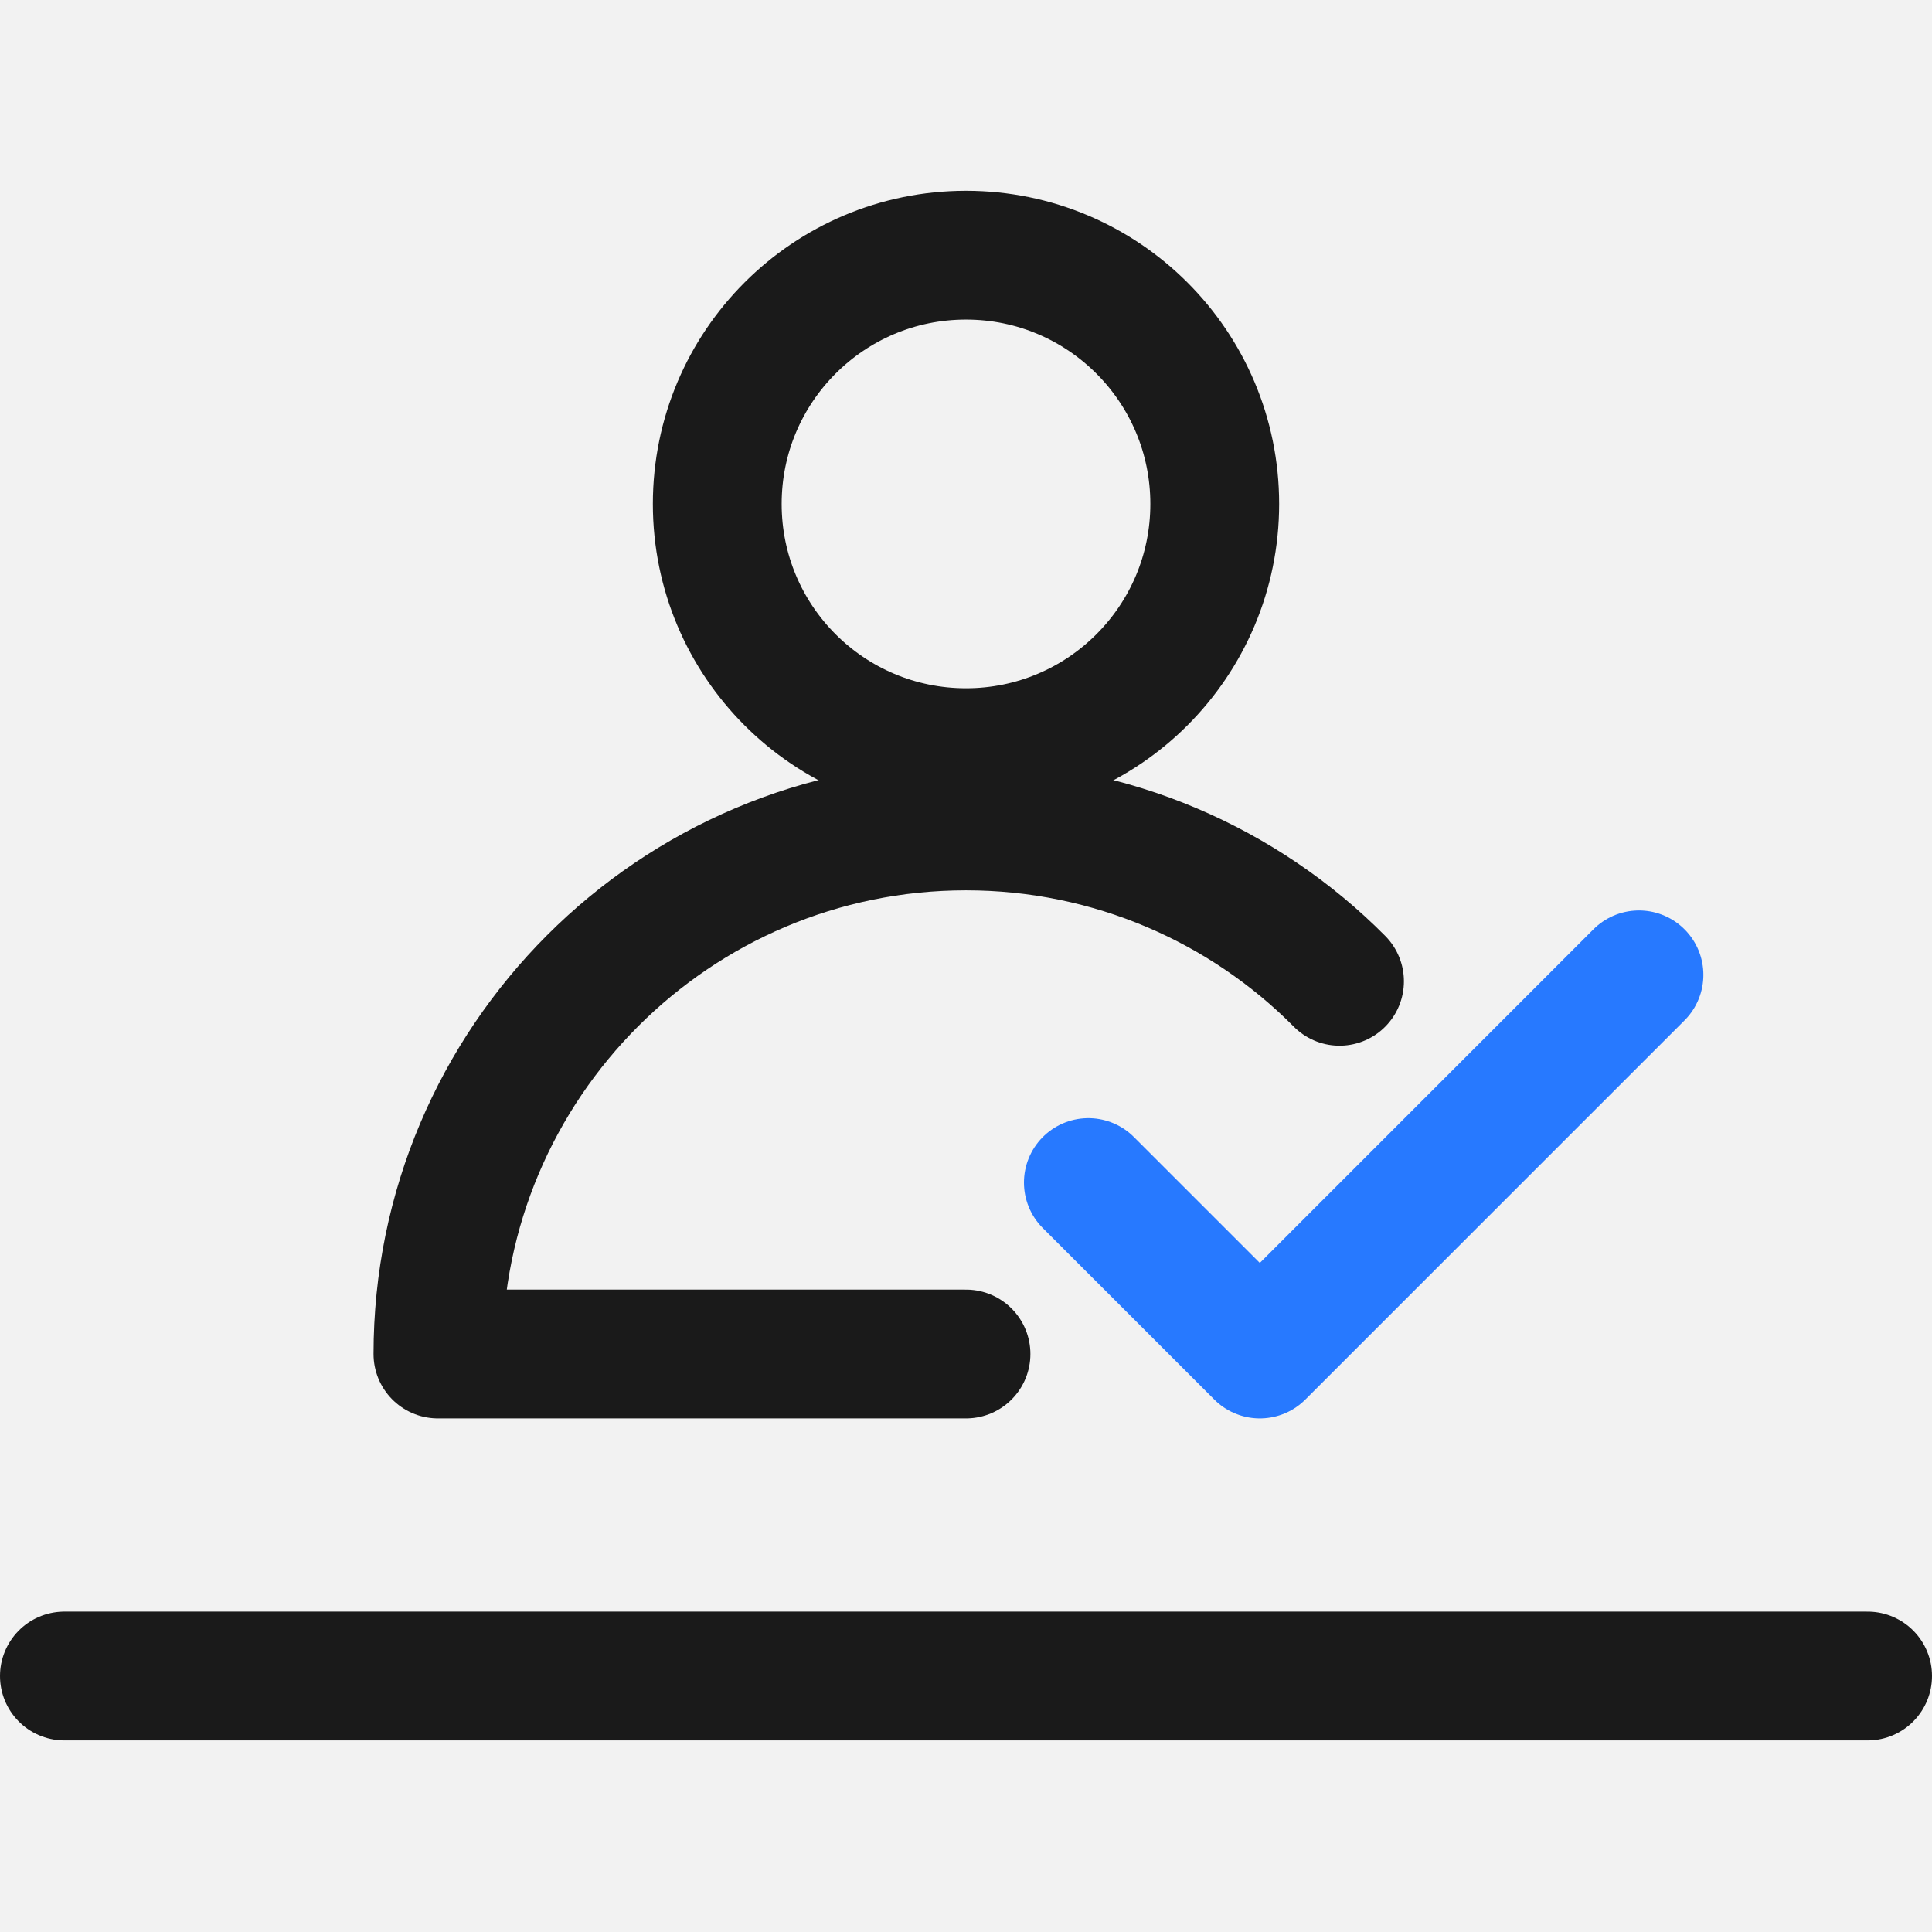
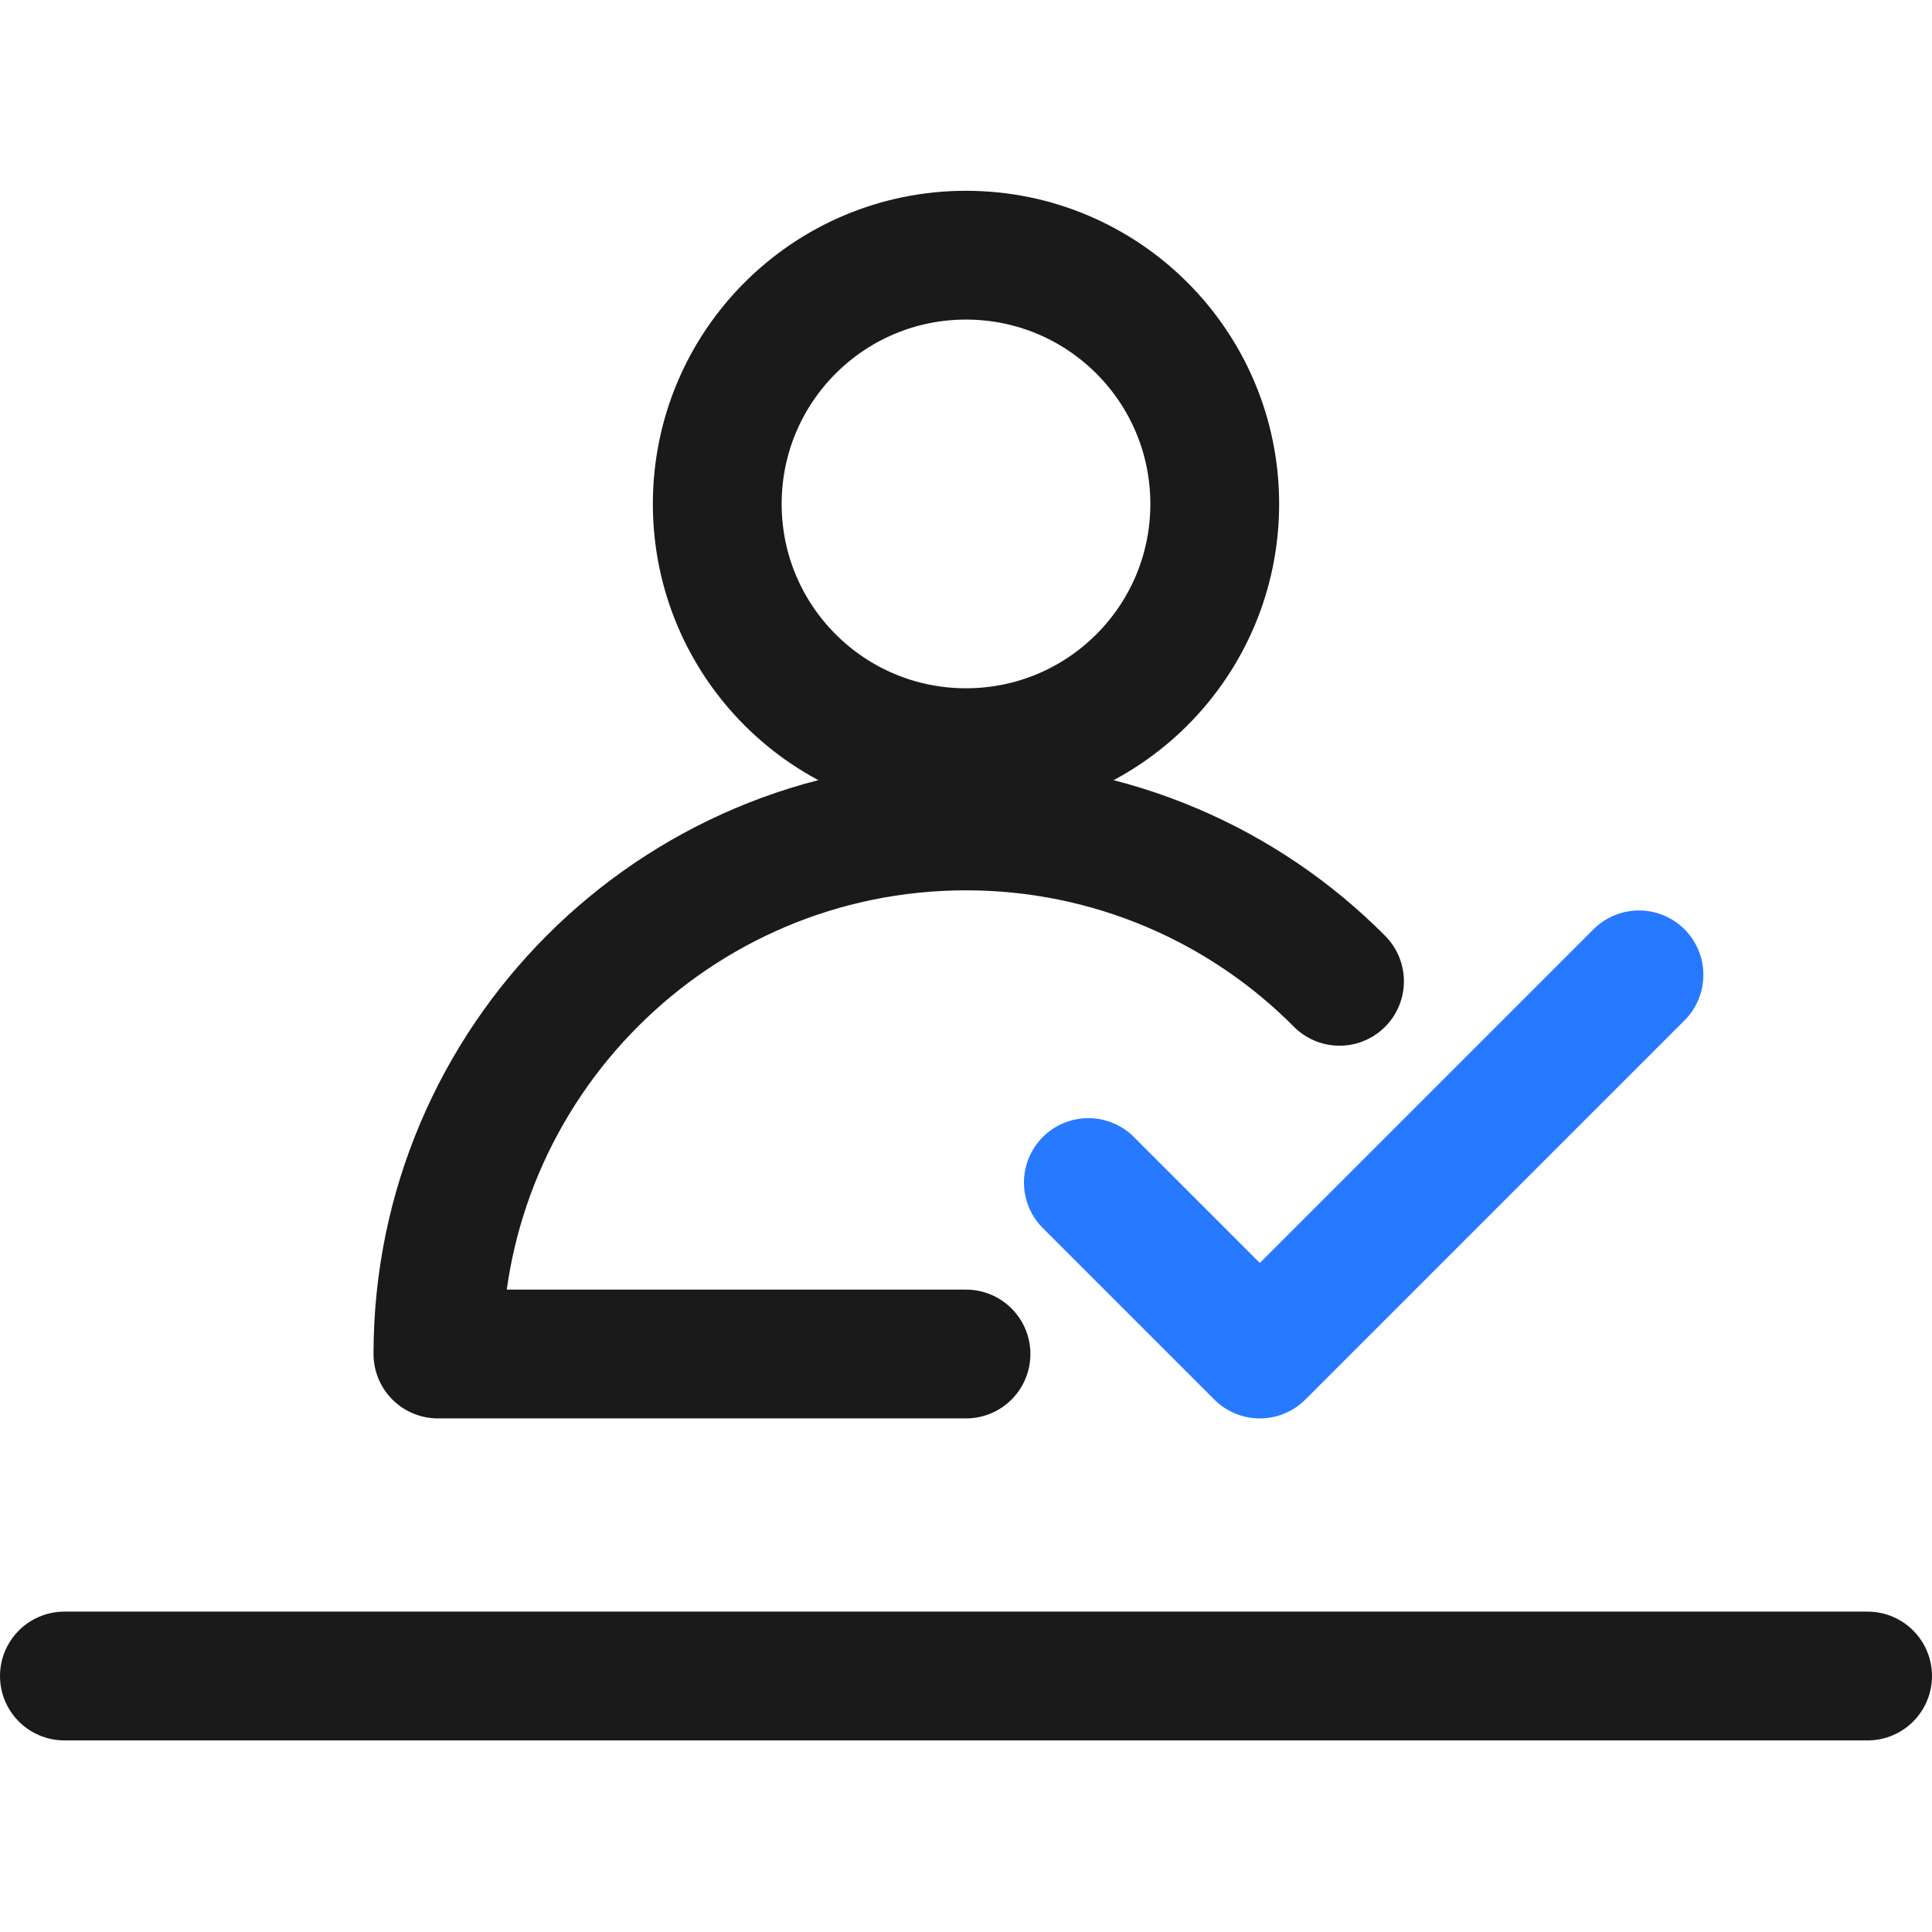
<svg xmlns="http://www.w3.org/2000/svg" width="24" height="24" viewBox="0 0 24 24" fill="none">
-   <path d="M24 0H0V24H24V0Z" fill="#F2F2F2" />
  <path d="M12 9.35C13.707 9.35 15.09 7.967 15.09 6.26C15.09 4.553 13.707 3.17 12 3.17C10.293 3.17 8.91 4.553 8.91 6.26C8.91 7.967 10.293 9.35 12 9.35Z" stroke="#1A1A1A" stroke-width="1.6" stroke-linecap="round" stroke-linejoin="round" />
  <path d="M12 16.82H5.44C5.44 13.2 8.38 10.26 12 10.26C13.81 10.26 15.46 11 16.64 12.19" stroke="#1A1A1A" stroke-width="1.6" stroke-linecap="round" stroke-linejoin="round" />
  <path d="M13.52 14.69L15.65 16.82L20.36 12.11" stroke="#2779FF" stroke-width="1.6" stroke-linecap="round" stroke-linejoin="round" />
  <path d="M0.8 20.82H23.2" stroke="#1A1A1A" stroke-width="1.6" stroke-linecap="round" stroke-linejoin="round" />
</svg>